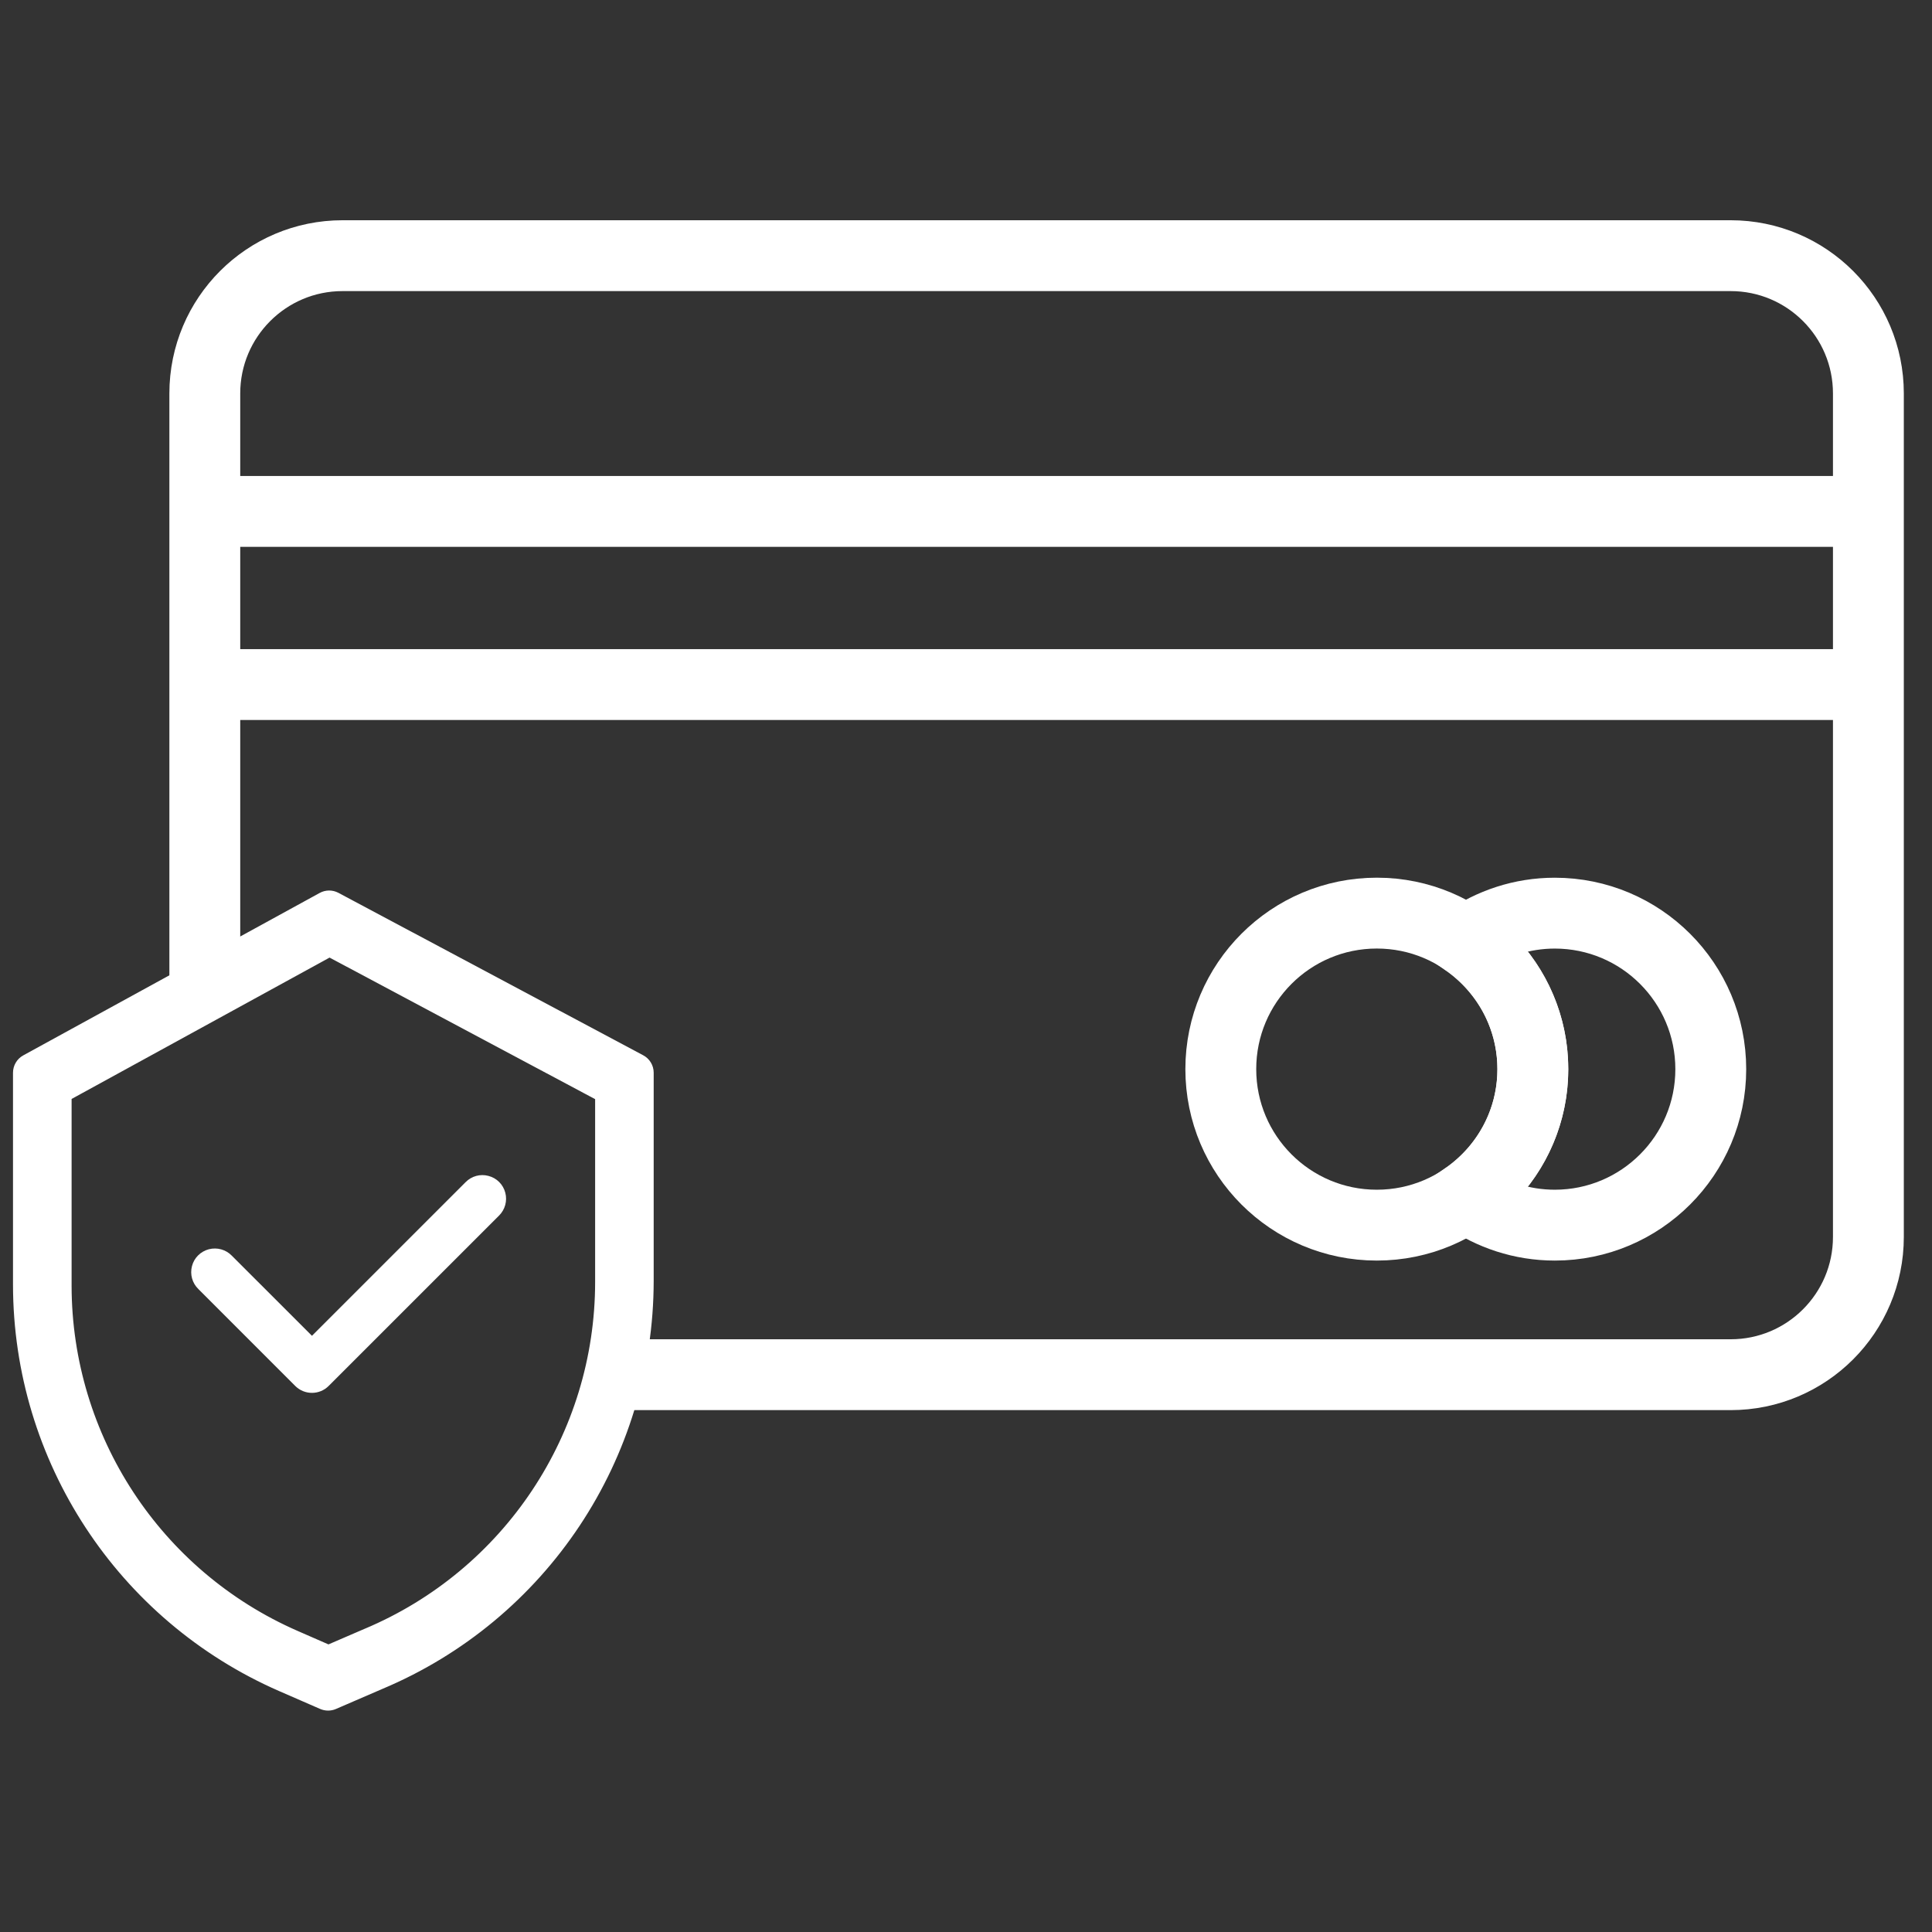
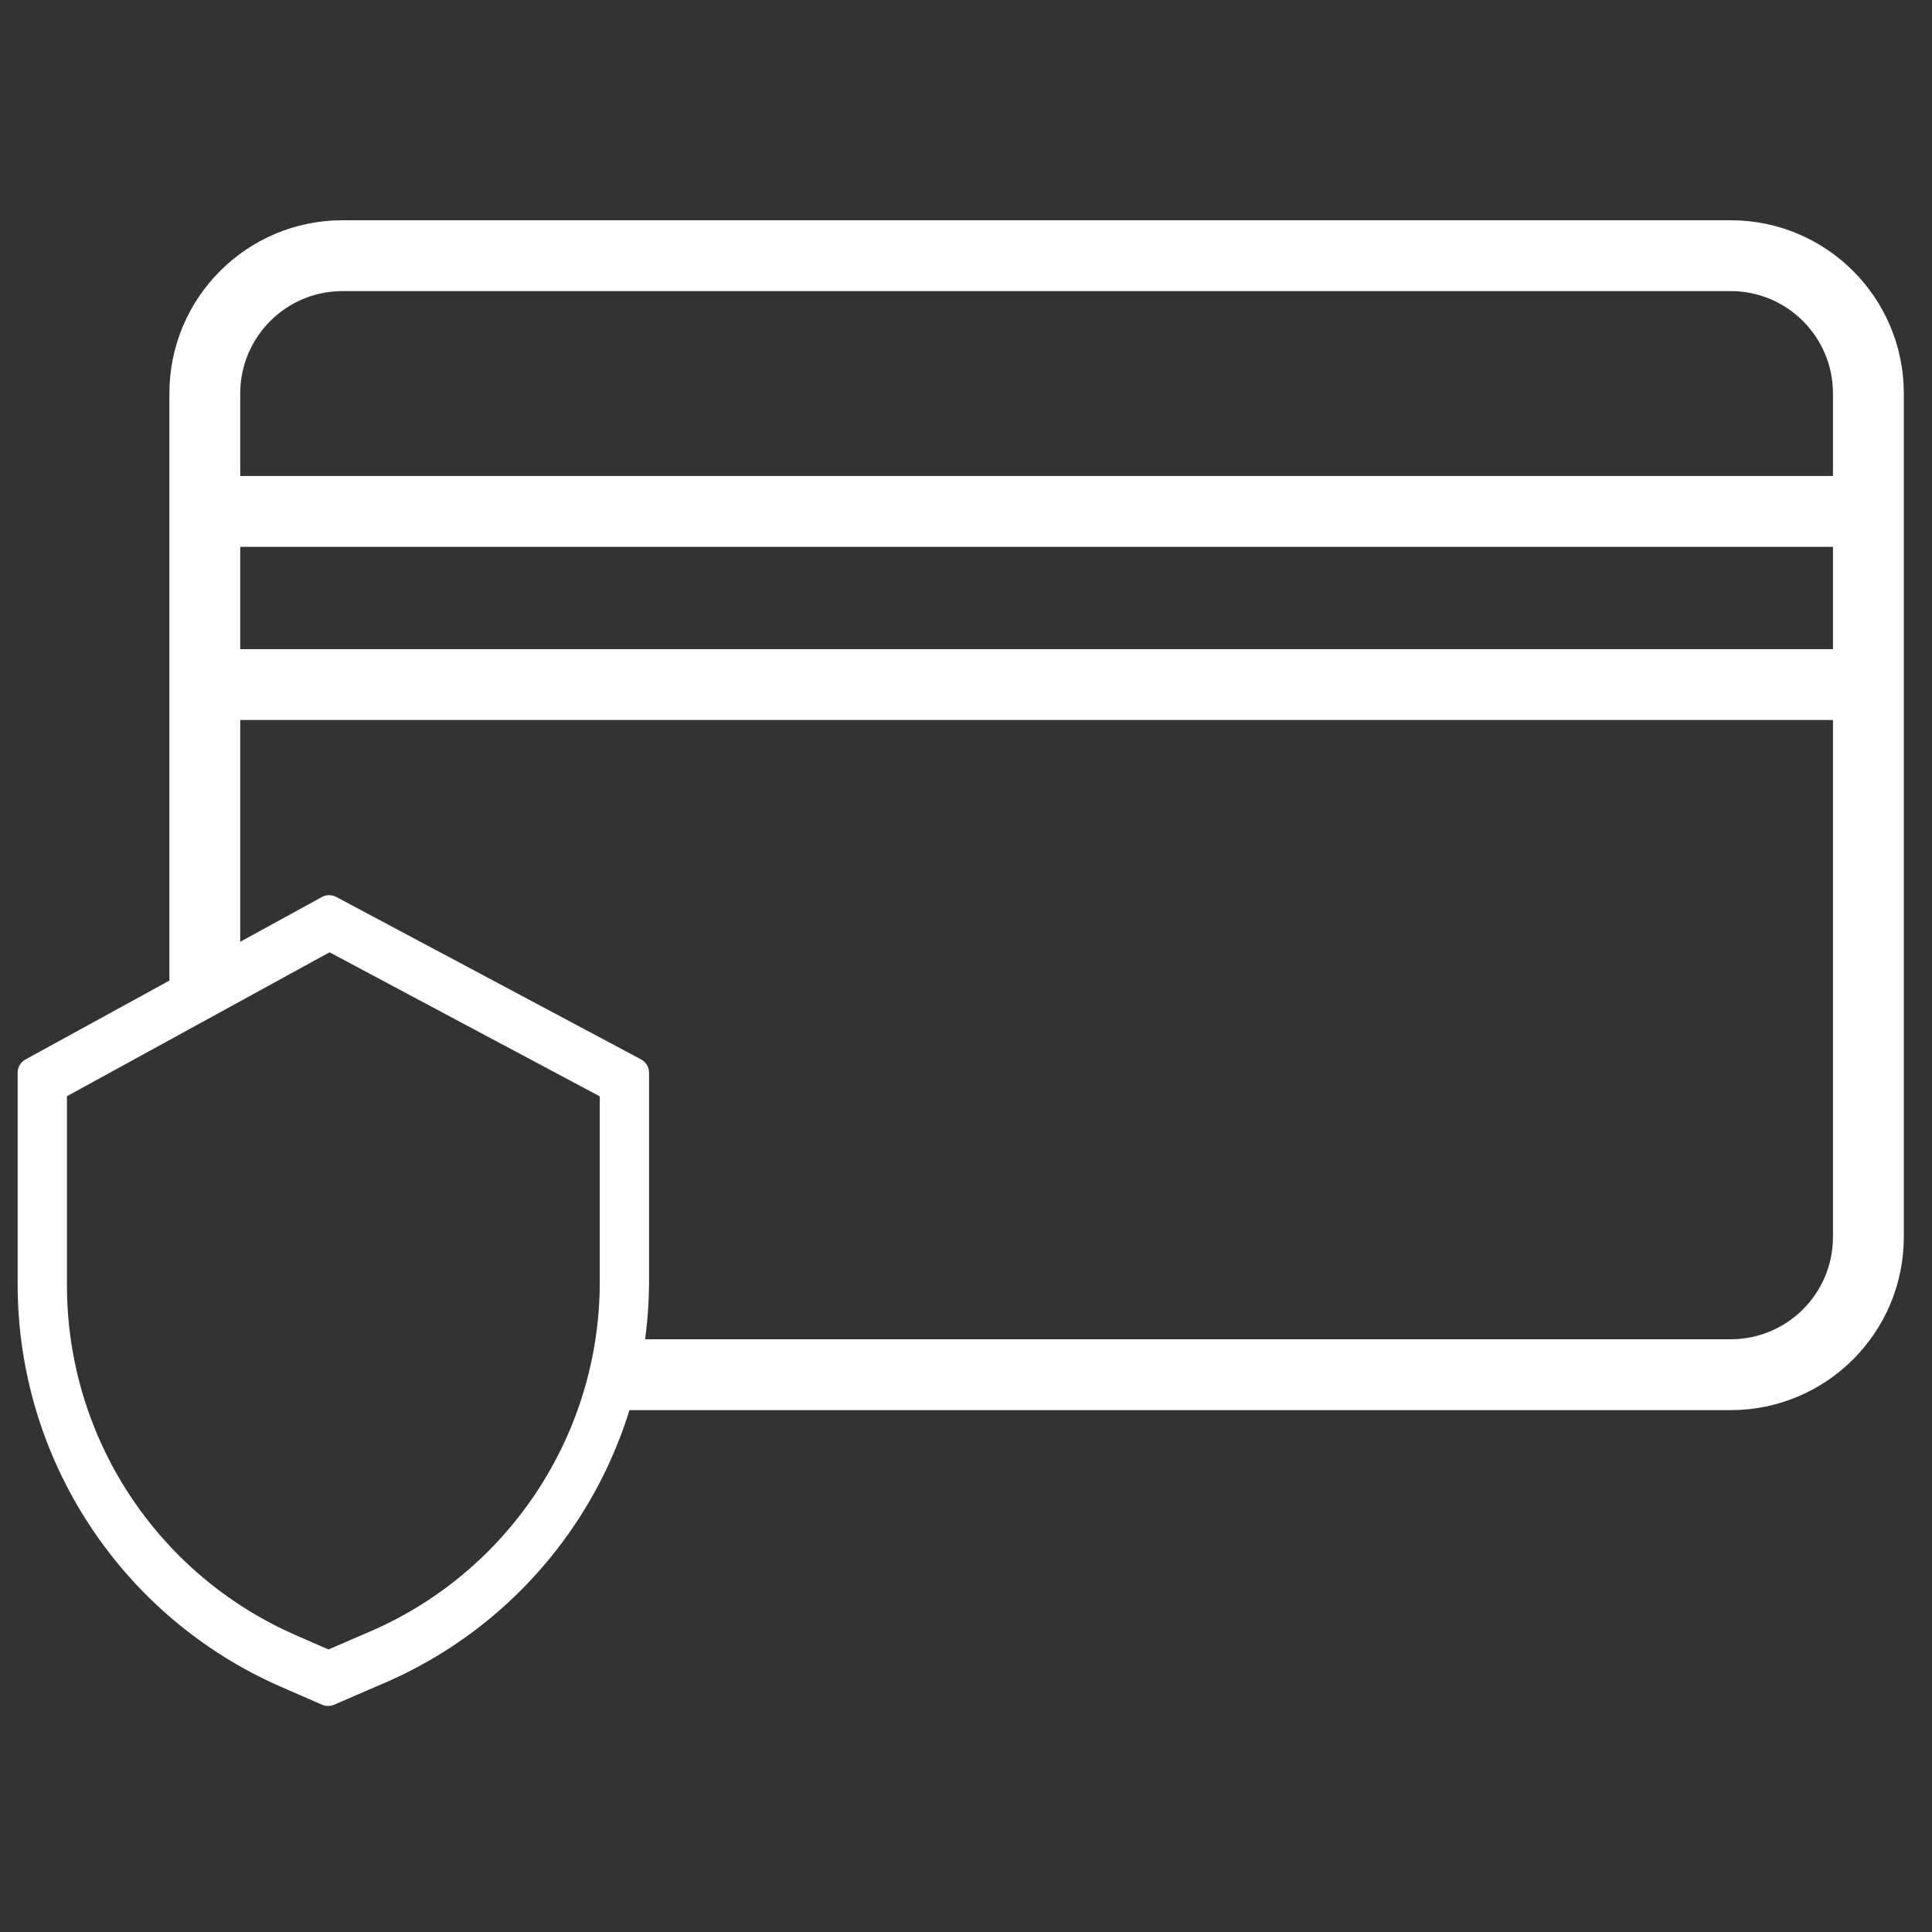
<svg xmlns="http://www.w3.org/2000/svg" xmlns:xlink="http://www.w3.org/1999/xlink" version="1.1" id="Calque_1" x="0px" y="0px" width="51.997px" height="51.997px" viewBox="0 0 51.997 51.997" enable-background="new 0 0 51.997 51.997" xml:space="preserve">
  <rect x="0" y="0" width="51.997" height="51.997" fill="#333333" stroke="none" />
  <g>
    <defs>
      <rect id="SVGID_1_" width="51.997" height="51.997" />
    </defs>
    <clipPath id="SVGID_2_">
      <use xlink:href="#SVGID_1_" overflow="visible" />
    </clipPath>
    <line clip-path="url(#SVGID_2_)" fill="none" stroke="#FFFFFF" stroke-width="1.907" stroke-miterlimit="10" x1="5.454" y1="13.764" x2="50.256" y2="13.764" />
    <line clip-path="url(#SVGID_2_)" fill="none" stroke="#FFFFFF" stroke-width="1.907" stroke-miterlimit="10" x1="5.512" y1="18.424" x2="50.285" y2="18.424" />
-     <path clip-path="url(#SVGID_2_)" fill="none" stroke="#FFFFFF" stroke-width="1.907" stroke-miterlimit="10" d="M41.845,24.576   c-0.893,0-1.715,0.282-2.396,0.756c1.088,0.759,1.805,2.015,1.805,3.443c0,1.427-0.717,2.684-1.805,3.442   c0.681,0.474,1.503,0.756,2.396,0.756c2.317,0,4.198-1.88,4.198-4.198C46.043,26.455,44.162,24.576,41.845,24.576z" />
-     <circle clip-path="url(#SVGID_2_)" fill="none" stroke="#FFFFFF" stroke-width="1.907" stroke-miterlimit="10" cx="37.055" cy="28.774" r="4.199" />
    <path clip-path="url(#SVGID_2_)" fill="#FFFFFF" d="M17.251,28.511L9.05,24.14c-0.122-0.065-0.267-0.064-0.388,0.003l-7.975,4.37   c-0.131,0.071-0.212,0.209-0.212,0.358v5.708c0.005,4.693,2.785,8.938,7.085,10.818l1.106,0.482   c0.104,0.045,0.222,0.046,0.326,0.001l1.247-0.539c4.38-1.839,7.228-6.126,7.229-10.875v-5.596   C17.468,28.72,17.385,28.581,17.251,28.511 M16.142,29.507v4.995c0,4.129-2.478,7.854-6.284,9.452l-0.003,0.001l-1.015,0.438   l-0.881-0.385c-3.736-1.634-6.152-5.323-6.157-9.401v-5.104l7.067-3.873L16.142,29.507z" />
-     <path clip-path="url(#SVGID_2_)" fill="none" stroke="#FFFFFF" stroke-width="0.25" stroke-miterlimit="10" d="M17.251,28.511   L9.05,24.14c-0.122-0.065-0.267-0.064-0.388,0.003l-7.975,4.37c-0.131,0.071-0.212,0.209-0.212,0.358v5.708   c0.005,4.693,2.785,8.938,7.085,10.818l1.106,0.482c0.104,0.045,0.222,0.046,0.326,0.001l1.247-0.539   c4.38-1.839,7.228-6.126,7.229-10.875v-5.596C17.468,28.72,17.385,28.581,17.251,28.511z M16.142,29.507v4.995   c0,4.129-2.478,7.854-6.284,9.452l-0.003,0.001l-1.015,0.438l-0.881-0.385c-3.736-1.634-6.152-5.323-6.157-9.401v-5.104   l7.067-3.873L16.142,29.507z" />
    <path clip-path="url(#SVGID_2_)" fill="none" stroke="#FFFFFF" stroke-width="1.907" stroke-linejoin="round" stroke-miterlimit="10" d="   M5.512,26.745V10.59c0-2.049,1.66-3.709,3.708-3.709h37.357c2.049,0,3.708,1.66,3.708,3.709v22.7c0,2.048-1.659,3.708-3.708,3.708   H16.592" />
-     <path clip-path="url(#SVGID_2_)" fill="#FFFFFF" d="M6.238,33.794c-0.16-0.165-0.396-0.229-0.618-0.172   c-0.222,0.059-0.396,0.231-0.453,0.453c-0.059,0.222,0.007,0.458,0.172,0.618l2.607,2.608c0.249,0.248,0.651,0.248,0.899,0   l4.586-4.585c0.162-0.161,0.227-0.396,0.168-0.617c-0.058-0.221-0.23-0.394-0.452-0.451c-0.221-0.06-0.456,0.005-0.616,0.168   l-4.135,4.135L6.238,33.794z" />
  </g>
</svg>